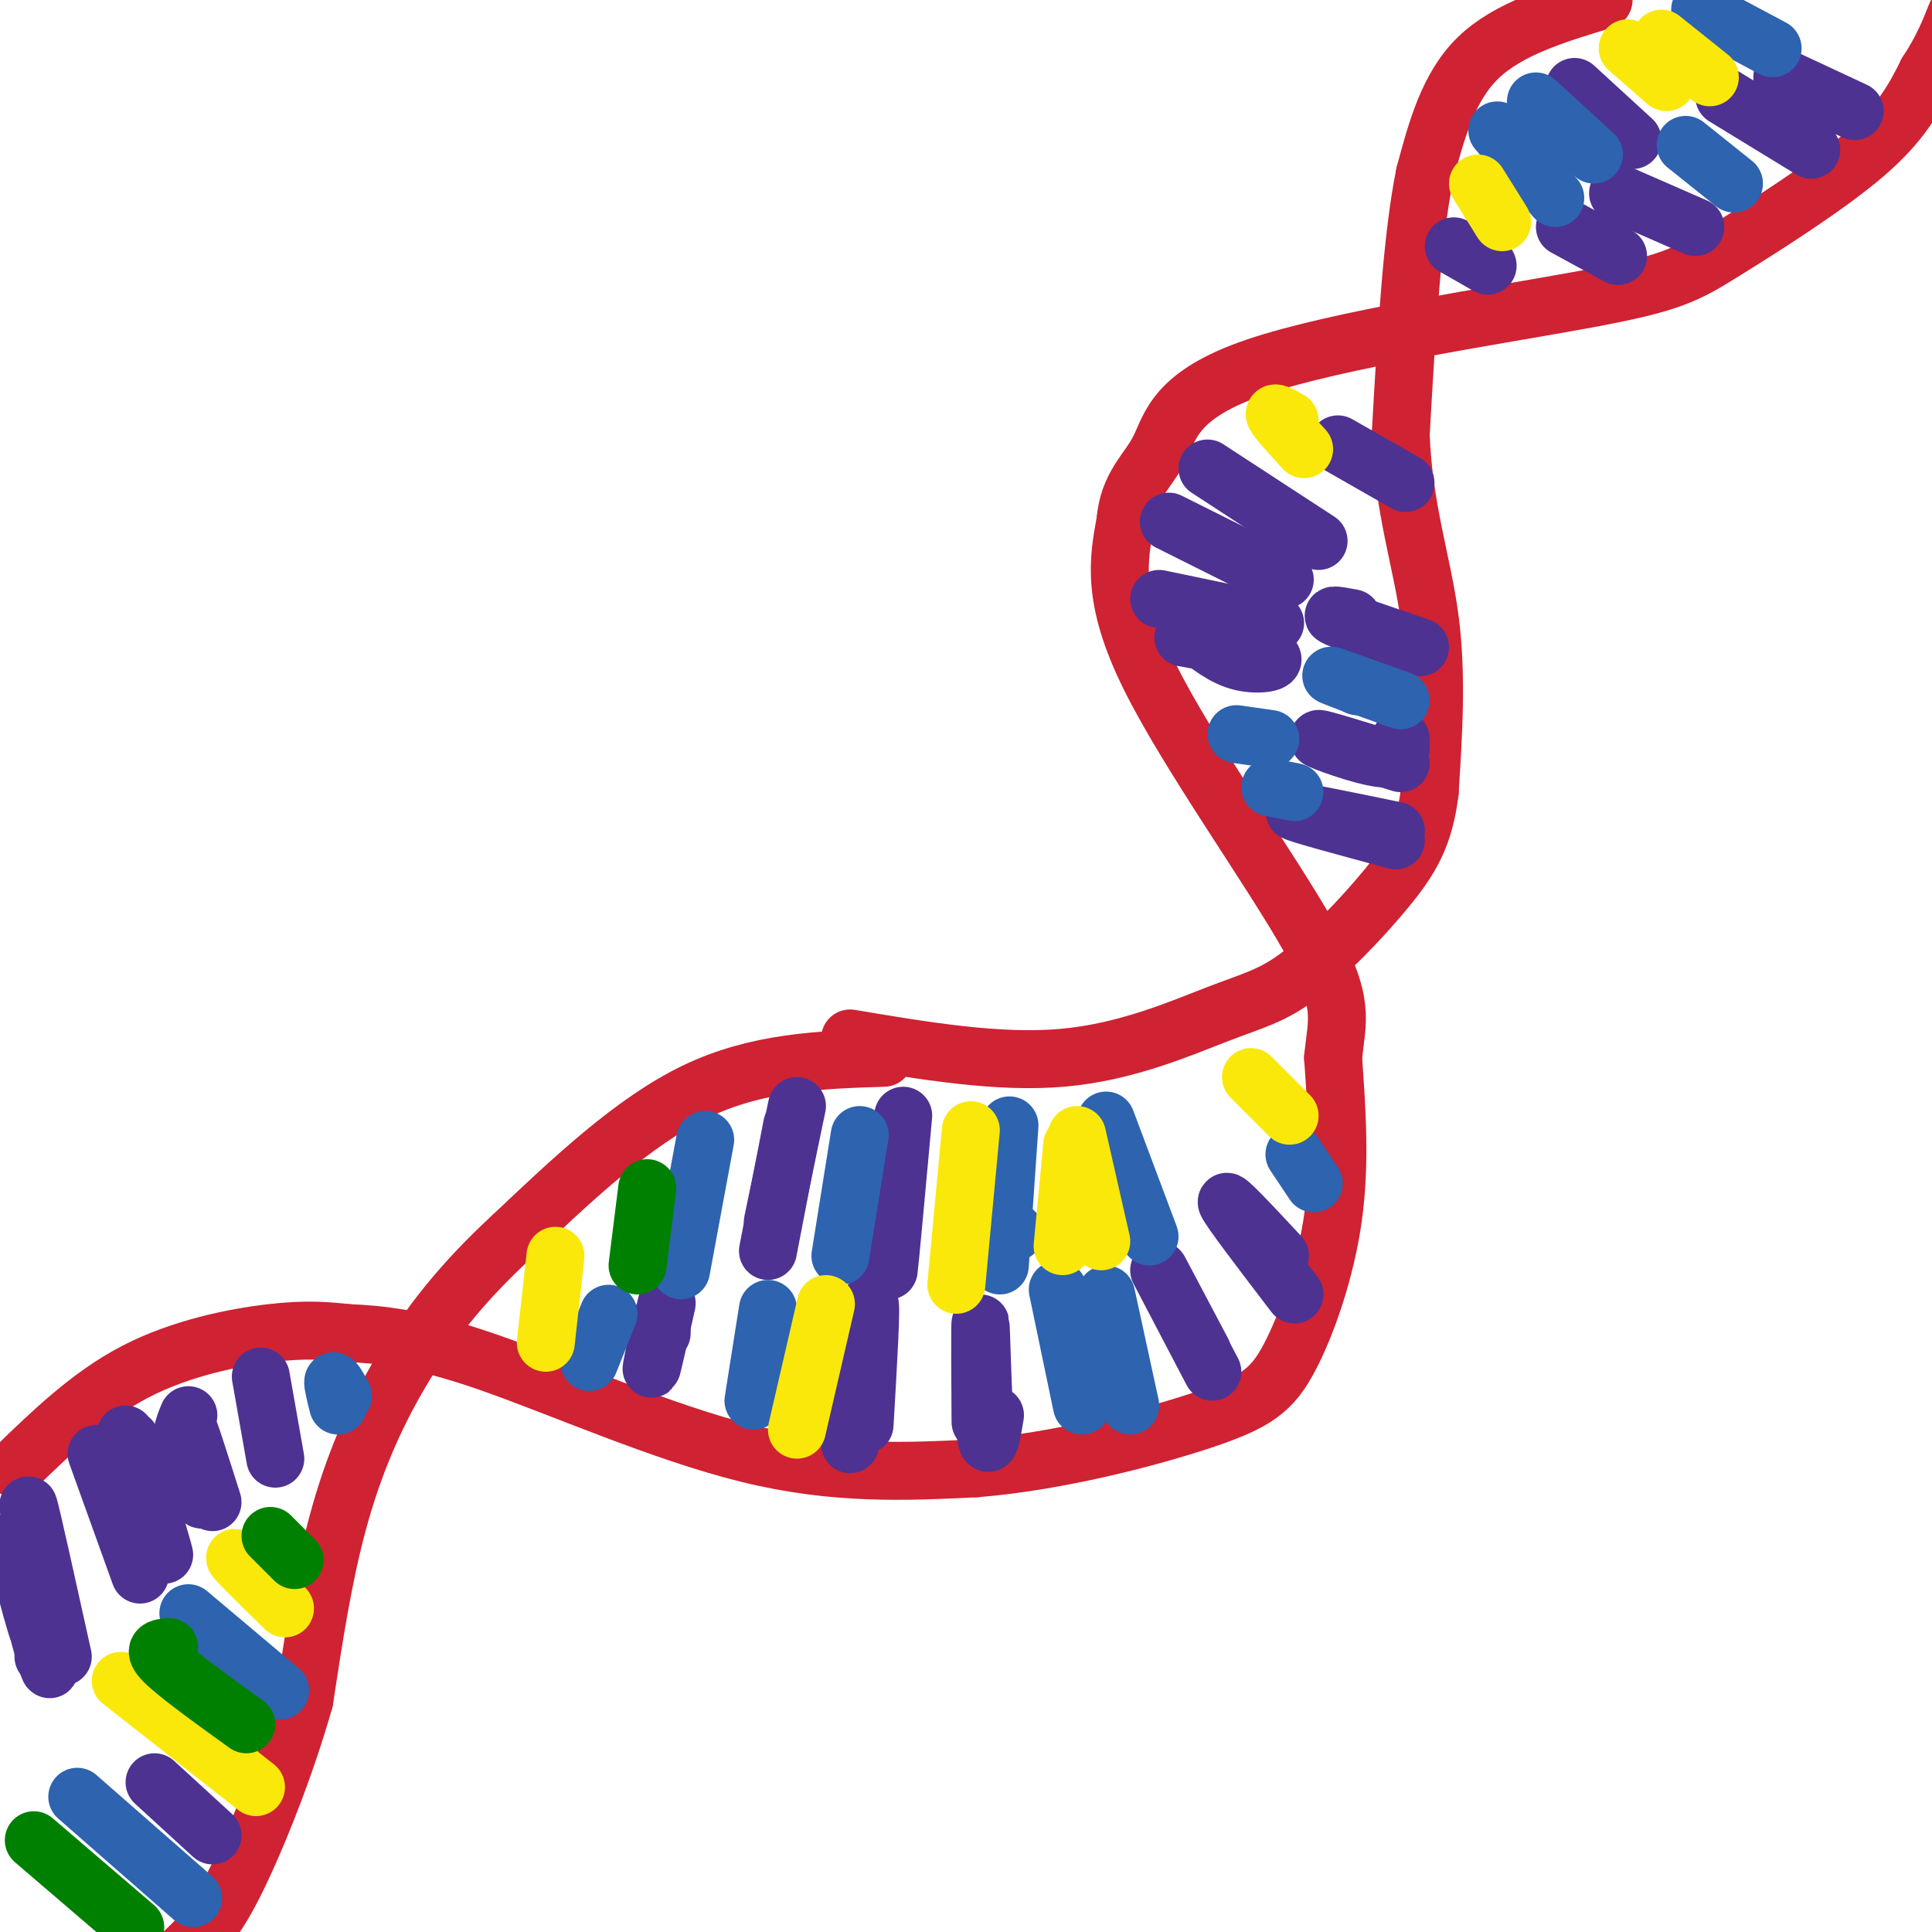
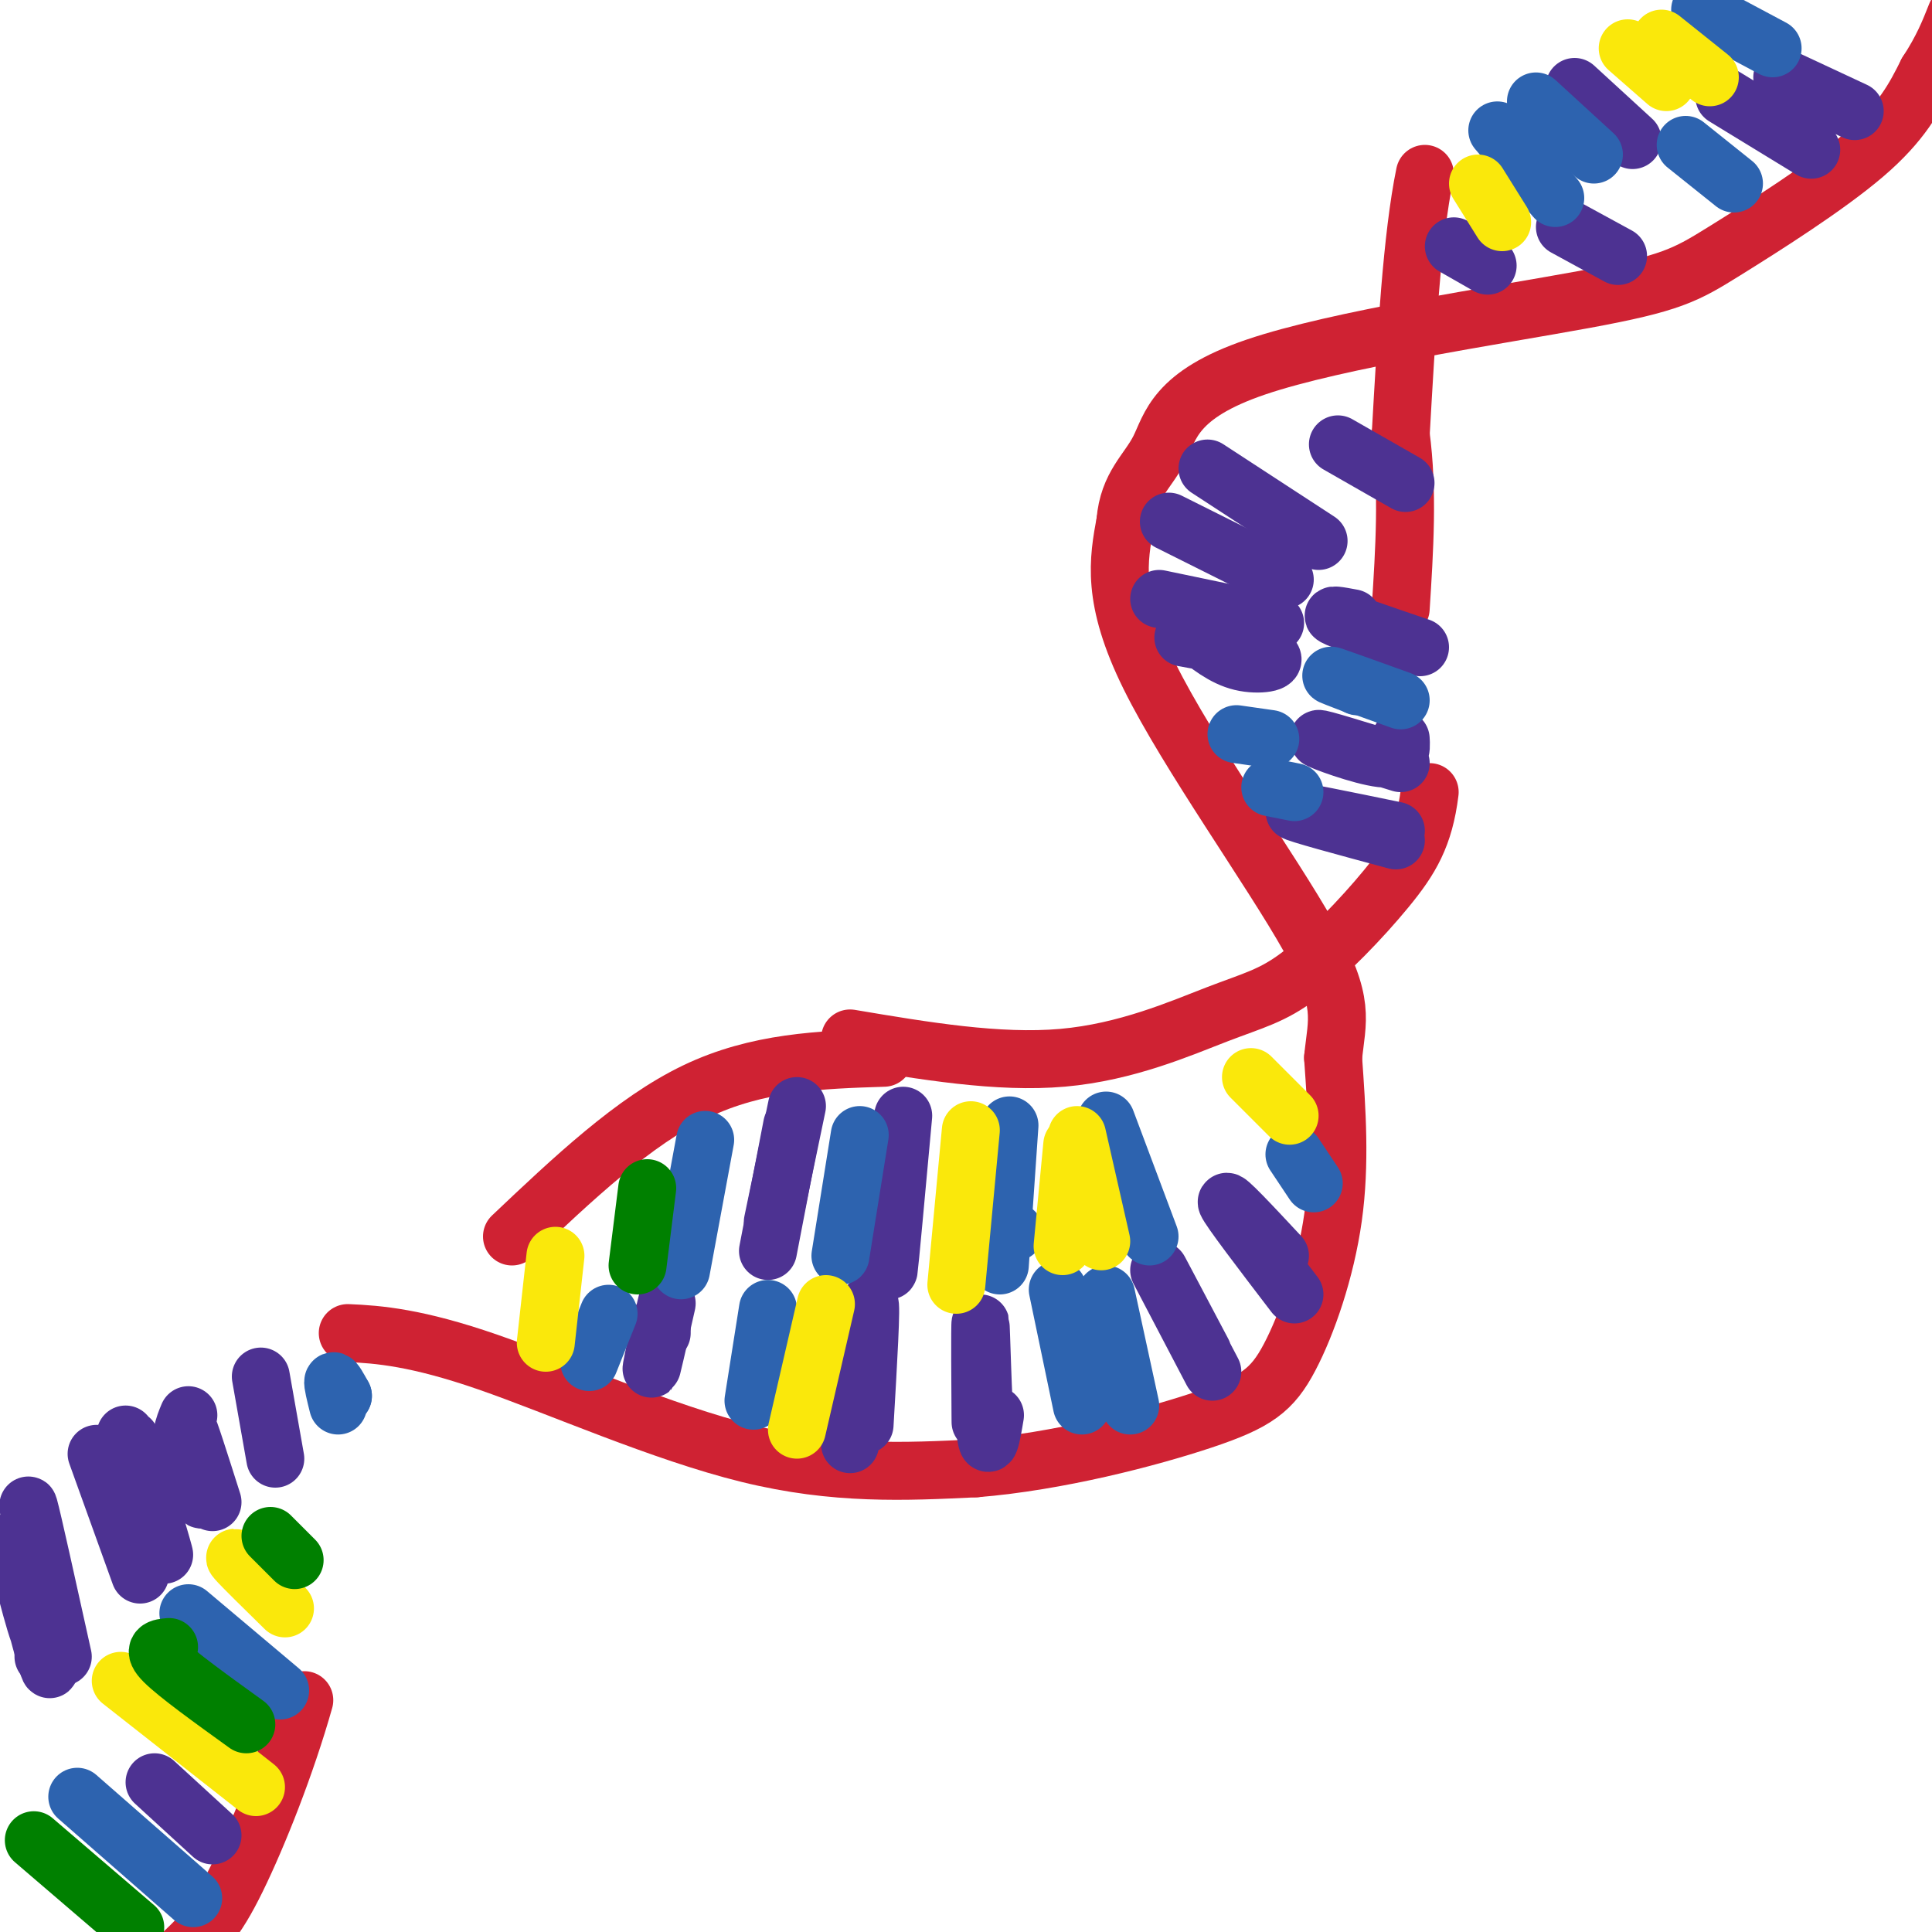
<svg xmlns="http://www.w3.org/2000/svg" viewBox="0 0 400 400" version="1.1">
  <g fill="none" stroke="#cf2233" stroke-width="12" stroke-linecap="round" stroke-linejoin="round">
-     <path d="M332,0c-9.917,3.000 -19.833,6.000 -26,12c-6.167,6.000 -8.583,15.000 -11,24" />
    <path d="M295,36c-2.667,13.000 -3.833,33.500 -5,54" />
-     <path d="M290,90c0.556,15.244 4.444,26.356 6,38c1.556,11.644 0.778,23.822 0,36" />
+     <path d="M290,90c1.556,11.644 0.778,23.822 0,36" />
    <path d="M296,164c-1.123,9.095 -3.931,13.832 -9,20c-5.069,6.168 -12.400,13.767 -18,18c-5.600,4.233 -9.469,5.101 -17,8c-7.531,2.899 -18.723,7.828 -32,9c-13.277,1.172 -28.638,-1.414 -44,-4" />
    <path d="M183,219c-13.083,0.417 -26.167,0.833 -39,7c-12.833,6.167 -25.417,18.083 -38,30" />
-     <path d="M106,256c-10.393,9.571 -17.375,18.500 -23,28c-5.625,9.500 -9.893,19.571 -13,31c-3.107,11.429 -5.054,24.214 -7,37" />
    <path d="M63,352c-3.750,13.310 -9.625,28.083 -14,37c-4.375,8.917 -7.250,11.976 -14,18c-6.750,6.024 -17.375,15.012 -28,24" />
-     <path d="M3,304c7.800,-7.556 15.600,-15.111 25,-20c9.400,-4.889 20.400,-7.111 28,-8c7.600,-0.889 11.800,-0.444 16,0" />
    <path d="M72,276c6.381,0.262 14.333,0.917 29,6c14.667,5.083 36.048,14.595 54,19c17.952,4.405 32.476,3.702 47,3" />
    <path d="M202,304c16.968,-1.370 35.888,-6.295 47,-10c11.112,-3.705 14.415,-6.190 18,-13c3.585,-6.810 7.453,-17.946 9,-29c1.547,-11.054 0.774,-22.027 0,-33" />
    <path d="M276,219c0.774,-7.929 2.708,-11.250 -5,-25c-7.708,-13.750 -25.060,-37.929 -33,-54c-7.940,-16.071 -6.470,-24.036 -5,-32" />
    <path d="M233,108c0.608,-7.519 4.628,-10.318 7,-15c2.372,-4.682 3.097,-11.249 20,-17c16.903,-5.751 49.984,-10.686 68,-14c18.016,-3.314 20.966,-5.008 29,-10c8.034,-4.992 21.153,-13.284 29,-20c7.847,-6.716 10.424,-11.858 13,-17" />
    <path d="M399,15c3.167,-4.833 4.583,-8.417 6,-12" />
  </g>
  <g fill="none" stroke="#4d3292" stroke-width="12" stroke-linecap="round" stroke-linejoin="round">
    <path d="M9,343c0.000,0.000 0.000,-3.000 0,-3" />
    <path d="M6,322c2.631,13.298 5.262,26.595 4,23c-1.262,-3.595 -6.417,-24.083 -7,-26c-0.583,-1.917 3.405,14.738 5,19c1.595,4.262 0.798,-3.869 0,-12" />
    <path d="M8,326c-0.756,-6.356 -2.644,-16.244 -2,-14c0.644,2.244 3.822,16.622 7,31" />
    <path d="M20,301c0.000,0.000 9.000,25.000 9,25" />
    <path d="M39,293c-0.994,2.393 -1.988,4.786 -1,9c0.988,4.214 3.958,10.250 4,8c0.042,-2.250 -2.845,-12.786 -3,-14c-0.155,-1.214 2.423,6.893 5,15" />
    <path d="M27,298c3.583,12.083 7.167,24.167 7,24c-0.167,-0.167 -4.083,-12.583 -8,-25" />
    <path d="M54,285c0.000,0.000 3.000,17.000 3,17" />
    <path d="M44,380c0.000,0.000 -12.000,-11.000 -12,-11" />
    <path d="M137,275c0.000,0.000 0.000,1.000 0,1" />
    <path d="M135,283c1.644,-7.156 3.289,-14.311 3,-13c-0.289,1.311 -2.511,11.089 -3,13c-0.489,1.911 0.756,-4.044 2,-10" />
    <path d="M176,299c1.750,-14.167 3.500,-28.333 4,-29c0.500,-0.667 -0.250,12.167 -1,25" />
    <path d="M206,293c-0.732,4.369 -1.464,8.738 -2,3c-0.536,-5.738 -0.875,-21.583 -1,-22c-0.125,-0.417 -0.036,14.595 0,19c0.036,4.405 0.018,-1.798 0,-8" />
    <path d="M249,280c-4.667,-8.833 -9.333,-17.667 -9,-17c0.333,0.667 5.667,10.833 11,21" />
    <path d="M265,260c-5.750,-6.167 -11.500,-12.333 -11,-11c0.500,1.333 7.250,10.167 14,19" />
    <path d="M165,229c0.000,0.000 -5.000,24.000 -5,24" />
    <path d="M159,259c0.000,0.000 5.000,-26.000 5,-26" />
    <path d="M187,231c-1.417,15.500 -2.833,31.000 -3,32c-0.167,1.000 0.917,-12.500 2,-26" />
    <path d="M289,174c-10.500,-2.833 -21.000,-5.667 -21,-6c0.000,-0.333 10.500,1.833 21,4" />
    <path d="M290,153c0.133,2.244 0.267,4.489 -4,4c-4.267,-0.489 -12.933,-3.711 -13,-4c-0.067,-0.289 8.467,2.356 17,5" />
    <path d="M245,132c8.044,1.444 16.089,2.889 18,4c1.911,1.111 -2.311,1.889 -6,1c-3.689,-0.889 -6.844,-3.444 -10,-6" />
    <path d="M240,124c0.000,0.000 24.000,5.000 24,5" />
    <path d="M242,108c0.000,0.000 24.000,12.000 24,12" />
    <path d="M250,97c0.000,0.000 23.000,15.000 23,15" />
    <path d="M280,128c-2.667,-0.500 -5.333,-1.000 -3,0c2.333,1.000 9.667,3.500 17,6" />
    <path d="M277,92c0.000,0.000 14.000,8.000 14,8" />
    <path d="M301,51c0.000,0.000 7.000,4.000 7,4" />
    <path d="M335,53c0.000,0.000 -11.000,-6.000 -11,-6" />
-     <path d="M351,47c0.000,0.000 -16.000,-7.000 -16,-7" />
    <path d="M326,18c0.000,0.000 12.000,11.000 12,11" />
    <path d="M375,31c0.000,0.000 -18.000,-11.000 -18,-11" />
    <path d="M384,23c0.000,0.000 -15.000,-7.000 -15,-7" />
  </g>
  <g fill="none" stroke="#2d63af" stroke-width="12" stroke-linecap="round" stroke-linejoin="round">
    <path d="M16,372c0.000,0.000 24.000,21.000 24,21" />
    <path d="M39,334c0.000,0.000 19.000,16.000 19,16" />
    <path d="M71,289c0.000,0.000 -1.000,1.000 -1,1" />
    <path d="M71,289c-0.917,-1.667 -1.833,-3.333 -2,-3c-0.167,0.333 0.417,2.667 1,5" />
    <path d="M122,282c0.000,0.000 4.000,-10.000 4,-10" />
    <path d="M146,236c0.000,0.000 -5.000,27.000 -5,27" />
    <path d="M156,290c0.000,0.000 3.000,-19.000 3,-19" />
    <path d="M174,260c0.000,0.000 4.000,-25.000 4,-25" />
    <path d="M210,255c0.000,0.000 0.100,0.100 0.1,0.1" />
    <path d="M207,262c0.000,0.000 2.000,-29.000 2,-29" />
    <path d="M224,291c0.000,0.000 -5.000,-24.000 -5,-24" />
    <path d="M234,291c0.000,0.000 -5.000,-23.000 -5,-23" />
    <path d="M229,232c0.000,0.000 9.000,24.000 9,24" />
    <path d="M268,239c0.000,0.000 4.000,6.000 4,6" />
    <path d="M263,163c0.000,0.000 5.000,1.000 5,1" />
    <path d="M256,152c0.000,0.000 7.000,1.000 7,1" />
    <path d="M281,142c0.000,0.000 0.100,0.100 0.1,0.1" />
    <path d="M281,142c-3.250,-1.250 -6.500,-2.500 -5,-2c1.500,0.500 7.750,2.750 14,5" />
    <path d="M310,27c0.000,0.000 12.000,14.000 12,14" />
    <path d="M318,21c0.000,0.000 12.000,11.000 12,11" />
    <path d="M349,30c0.000,0.000 10.000,8.000 10,8" />
    <path d="M352,2c0.000,0.000 15.000,8.000 15,8" />
  </g>
  <g fill="none" stroke="#fae80b" stroke-width="12" stroke-linecap="round" stroke-linejoin="round">
    <path d="M25,348c0.000,0.000 28.000,22.000 28,22" />
    <path d="M52,325c-2.083,-1.667 -4.167,-3.333 -3,-2c1.167,1.333 5.583,5.667 10,10" />
    <path d="M113,278c0.000,0.000 2.000,-18.000 2,-18" />
    <path d="M165,296c0.000,0.000 6.000,-26.000 6,-26" />
    <path d="M198,266c0.000,0.000 3.000,-32.000 3,-32" />
    <path d="M228,257c0.000,0.000 -5.000,-22.000 -5,-22" />
    <path d="M220,258c0.000,0.000 2.000,-21.000 2,-21" />
    <path d="M267,231c0.000,0.000 -8.000,-8.000 -8,-8" />
-     <path d="M267,87c-1.750,-1.000 -3.500,-2.000 -3,-1c0.500,1.000 3.250,4.000 6,7" />
    <path d="M306,38c0.000,0.000 5.000,8.000 5,8" />
    <path d="M337,10c0.000,0.000 8.000,7.000 8,7" />
    <path d="M344,8c0.000,0.000 10.000,8.000 10,8" />
  </g>
  <g fill="none" stroke="#008000" stroke-width="12" stroke-linecap="round" stroke-linejoin="round">
    <path d="M7,381c0.000,0.000 21.000,18.000 21,18" />
    <path d="M35,341c-1.833,0.167 -3.667,0.333 -1,3c2.667,2.667 9.833,7.833 17,13" />
    <path d="M56,318c0.000,0.000 5.000,5.000 5,5" />
    <path d="M134,246c0.000,0.000 -2.000,16.000 -2,16" />
  </g>
</svg>